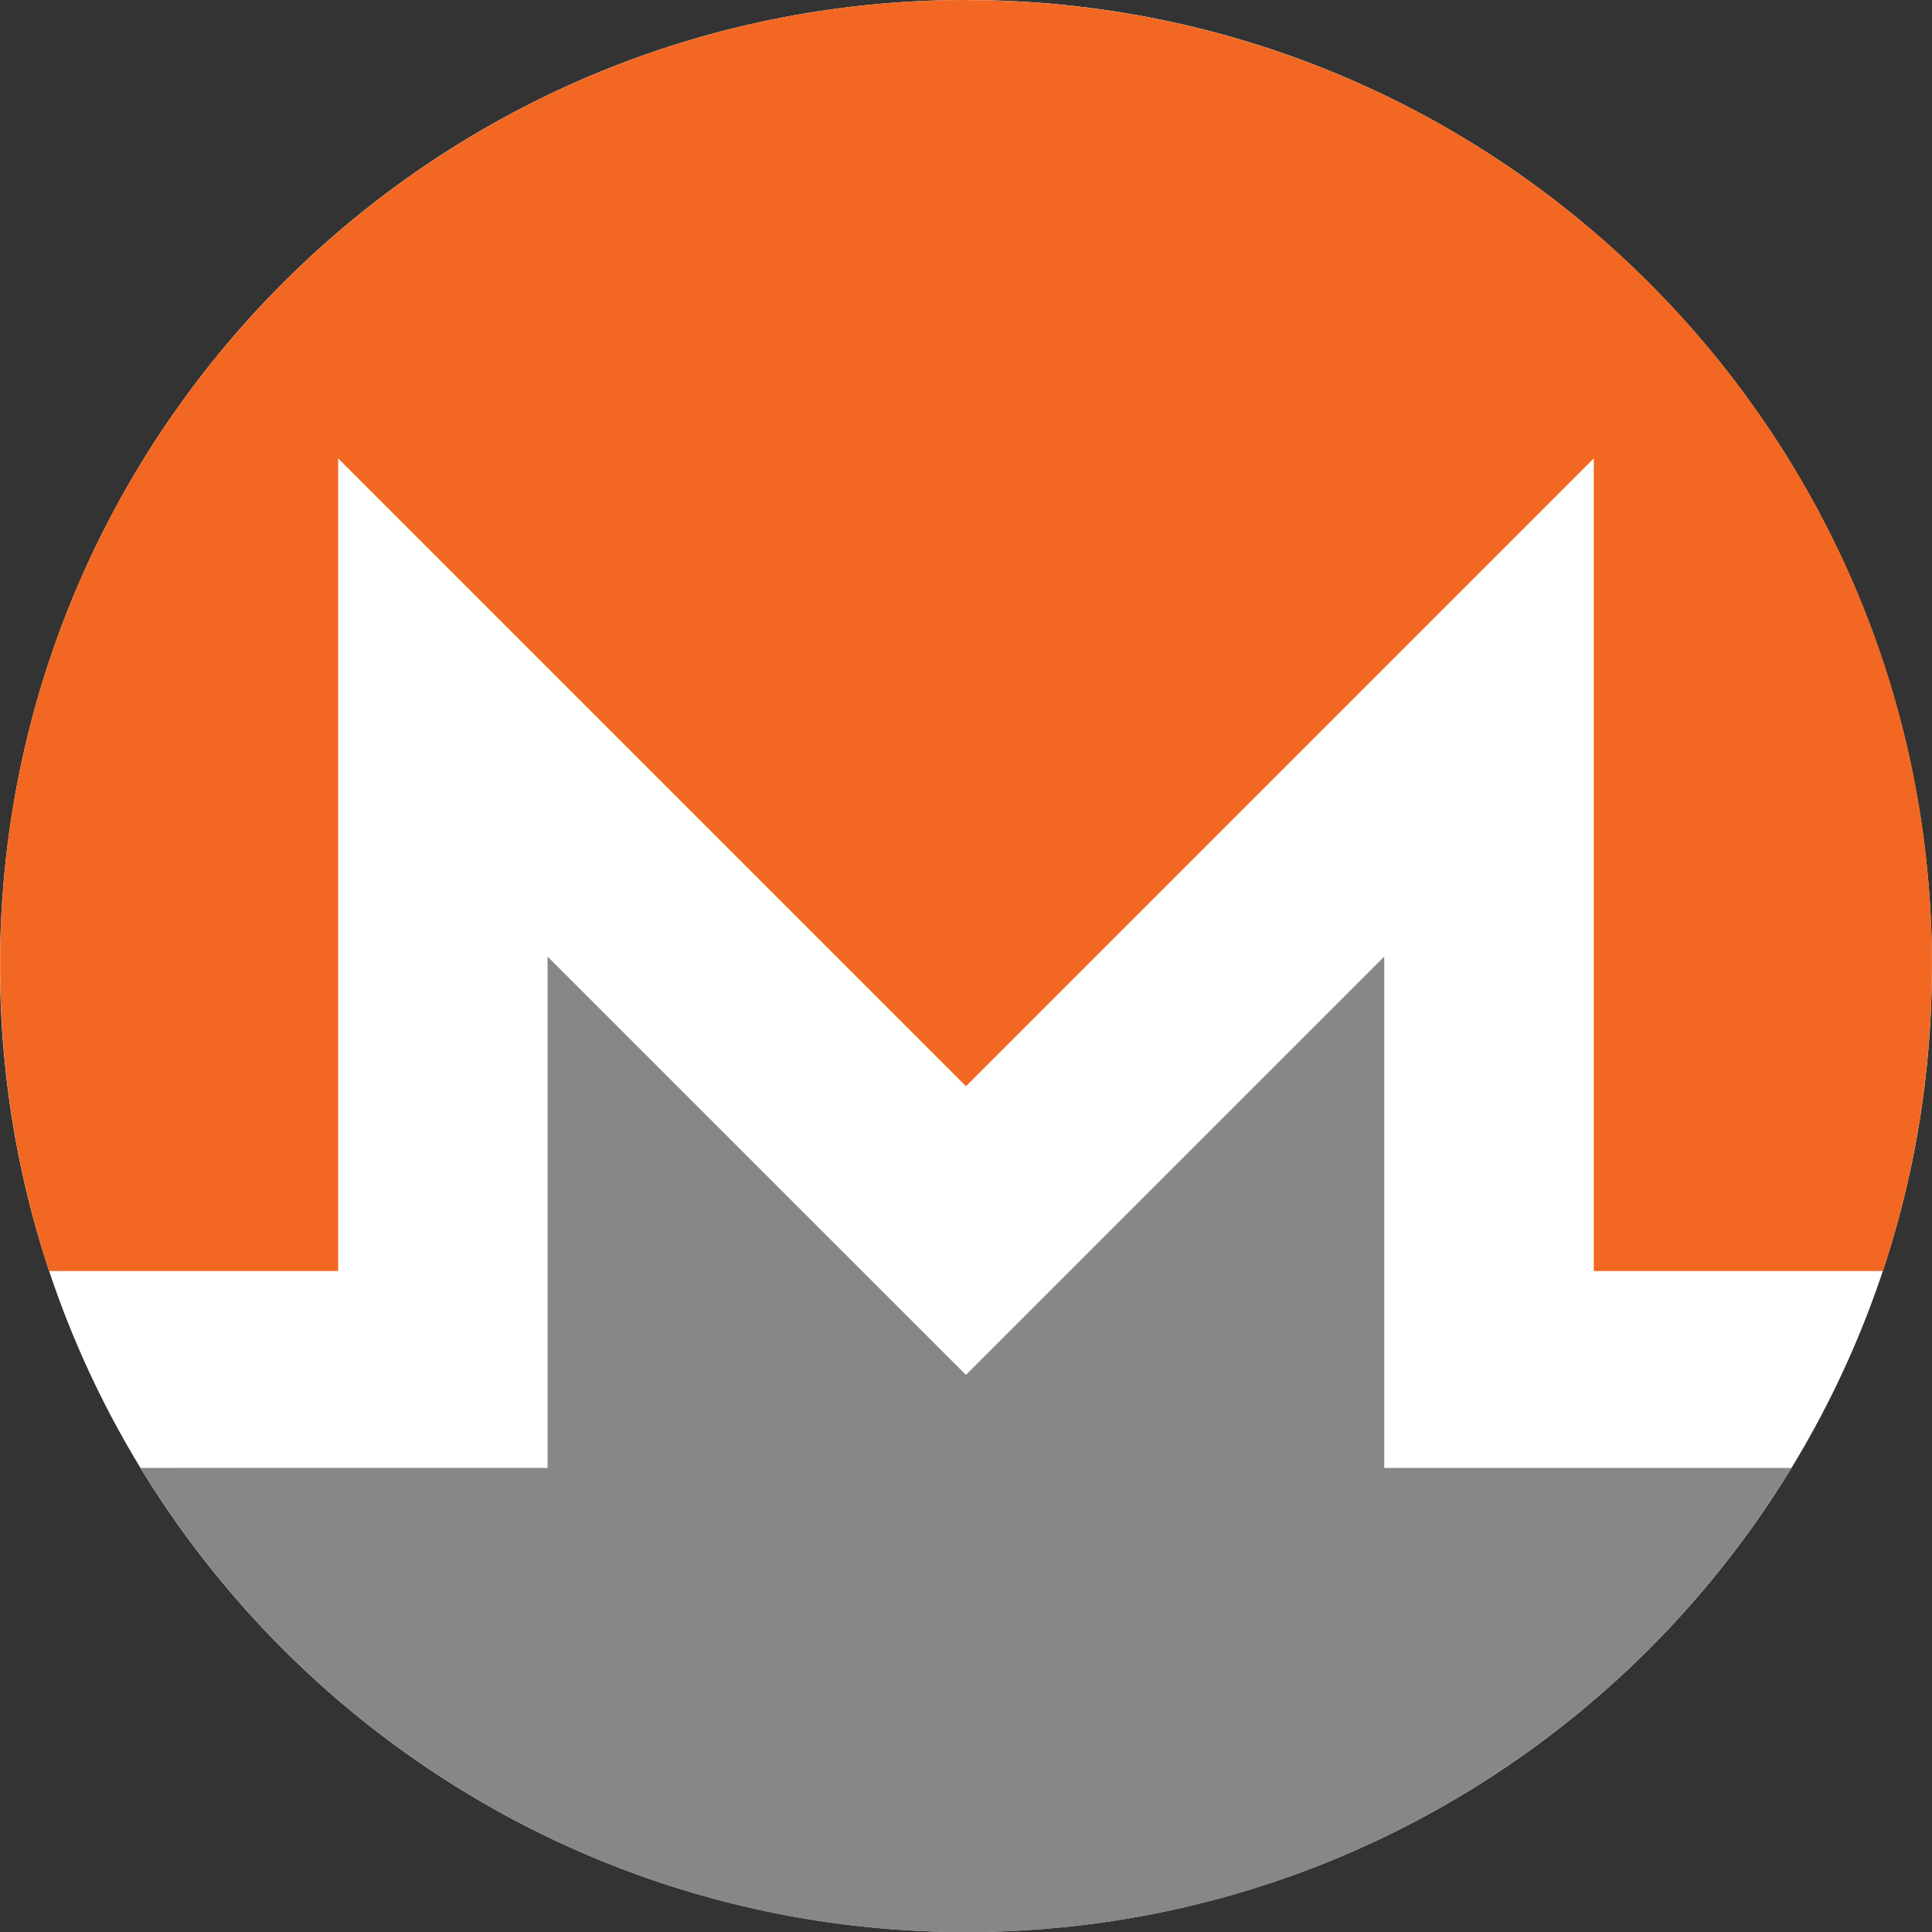
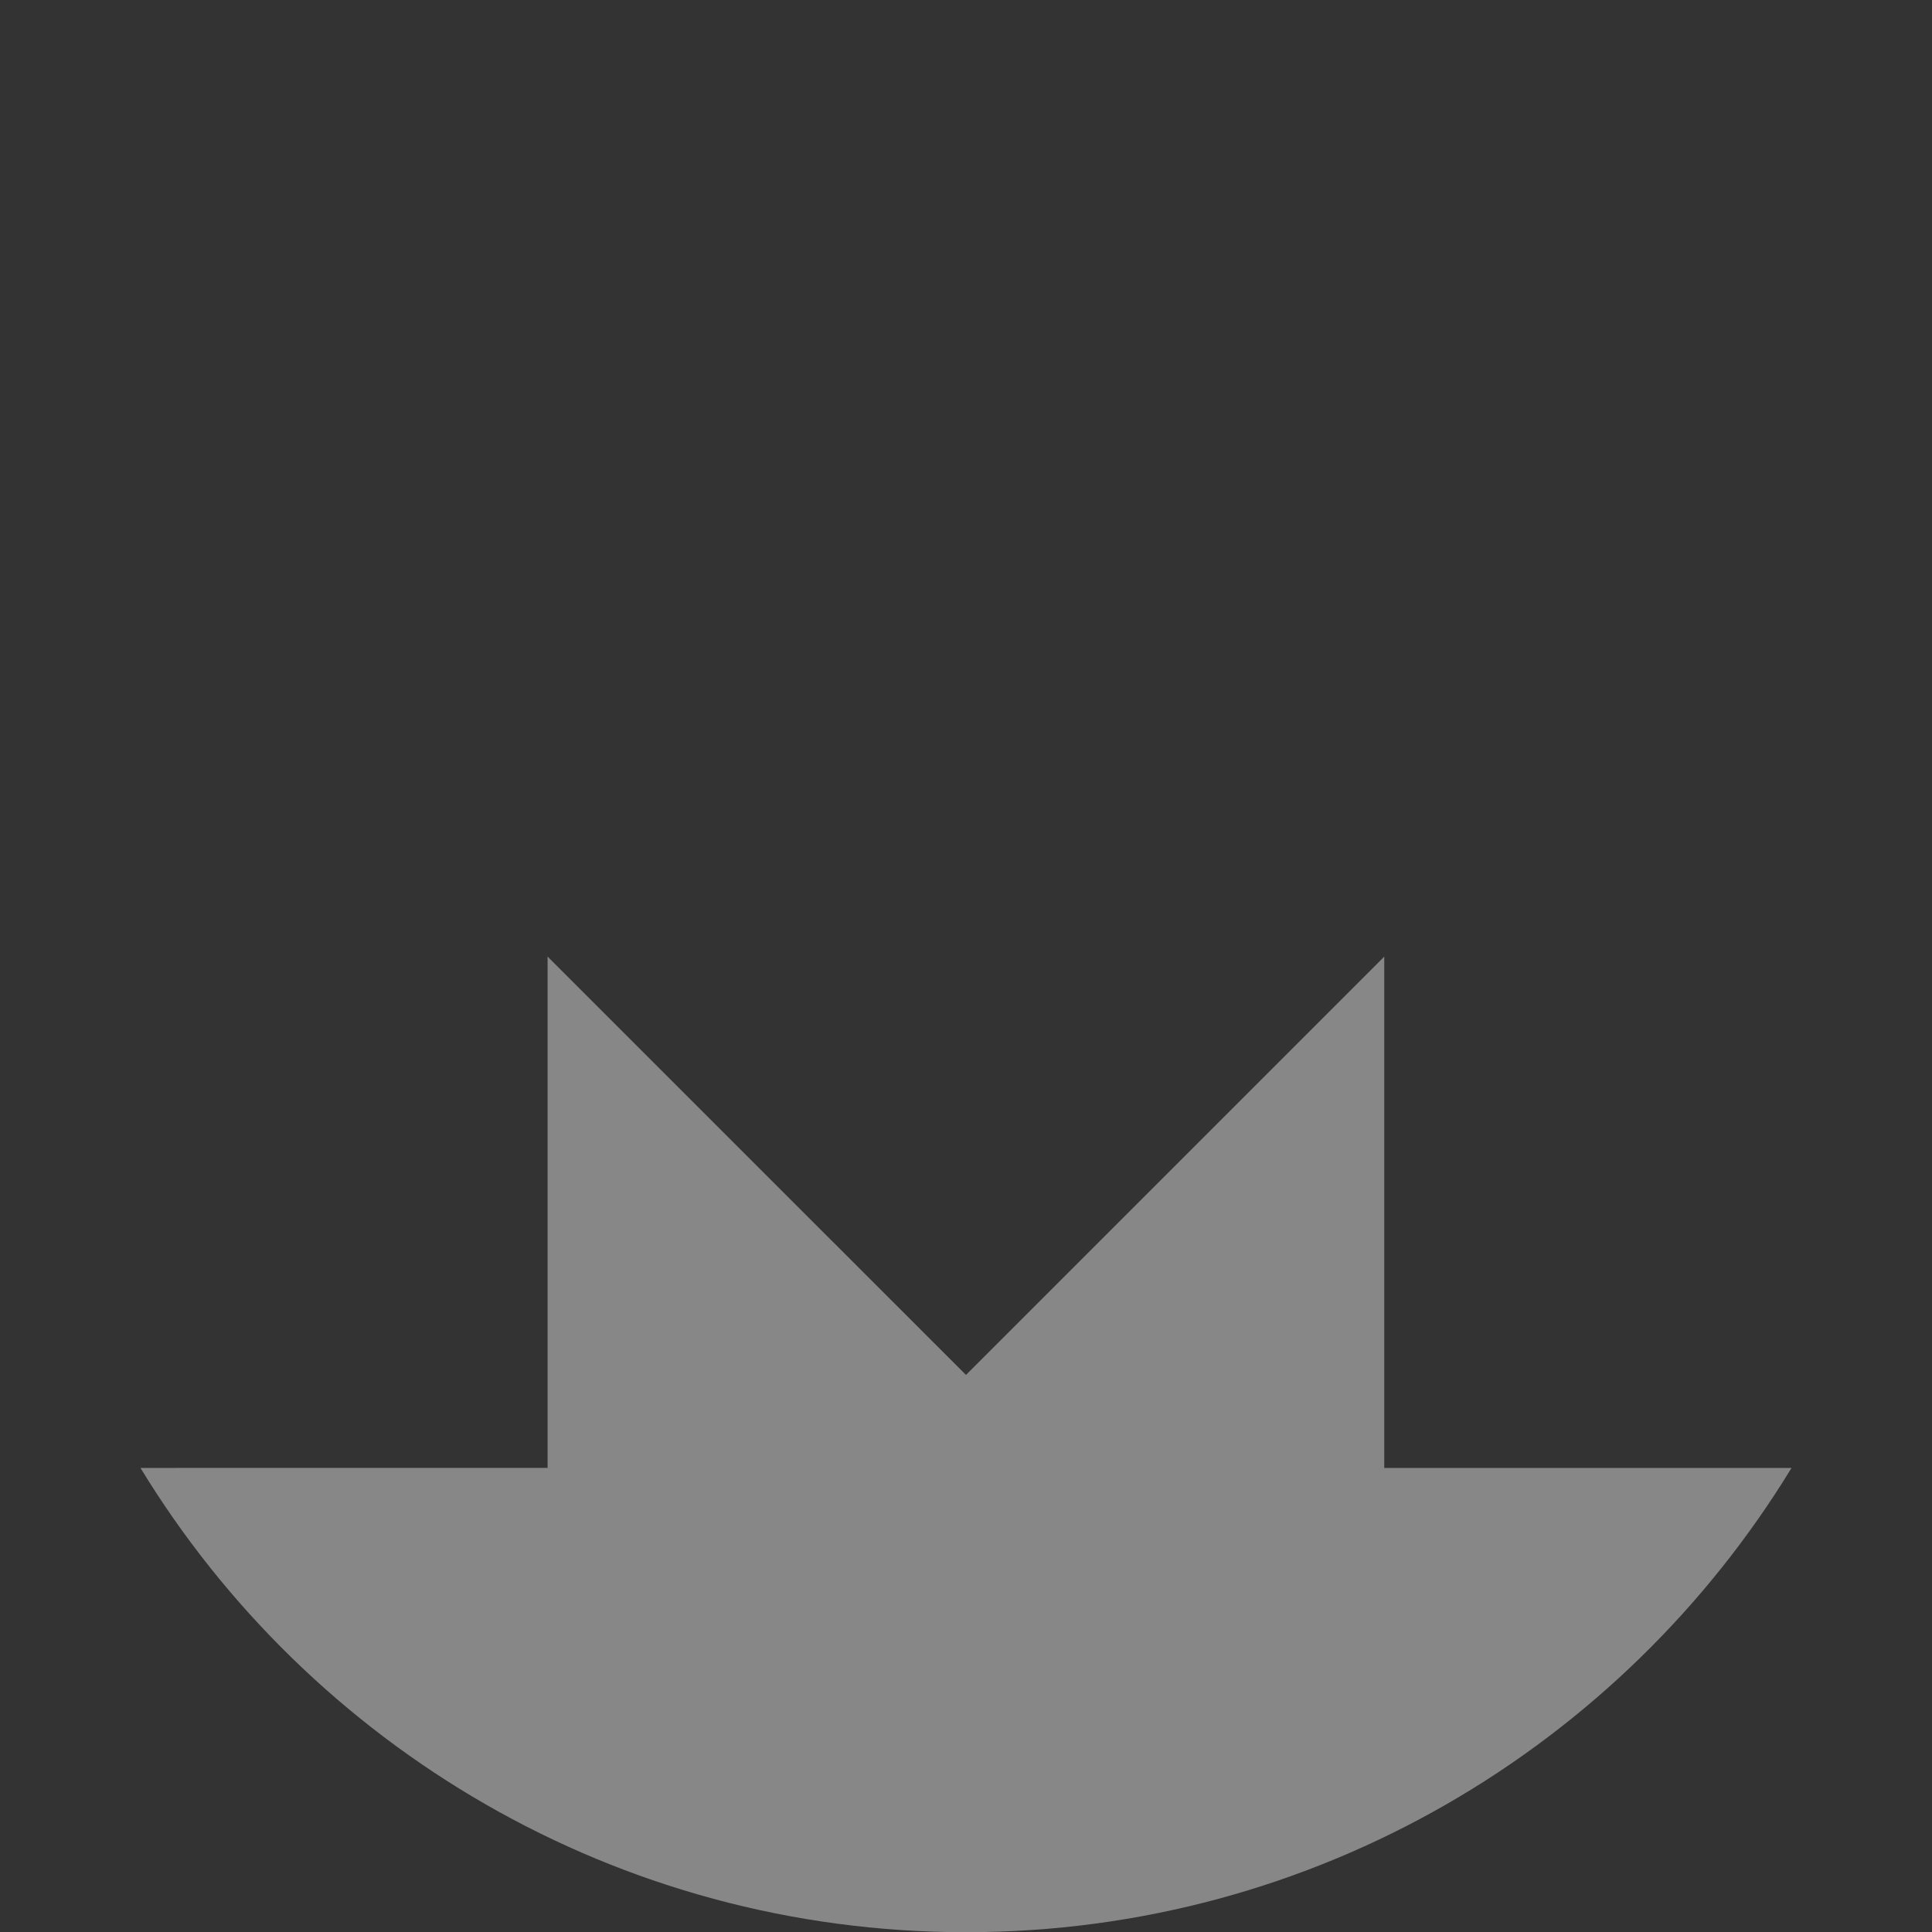
<svg xmlns="http://www.w3.org/2000/svg" version="1.1" id="Layer_1" x="0px" y="0px" viewBox="0 0 3756.1 3756.5" style="enable-background:new 0 0 3756.1 3756.5;" xml:space="preserve">
  <rect x="0" y="0" width="3756.1" height="3756.5" fill="#333333" stroke="none" />
  <style type="text/css">
	.st0{fill:#FFFFFF;}
	.st1{fill:#F26822;}
	.st2{fill:#878787;}
</style>
  <title>monero</title>
-   <path class="st0" d="M3756,1878.1c0,1037.2-840.7,1878-1878,1878S0,2915.2,0,1878.1S840.8,0,1878,0S3756,840.8,3756,1878.1z" />
-   <path id="_149931032" class="st1" d="M1878,0C841.2,0-1.1,842.1,0.2,1878c0.3,207.3,33.3,406.6,95.3,593.1h561.9V891.2L1878,2111.8  L3098.6,891.2v1579.9h562c62.1-186.5,95-385.9,95.4-593.1C3757.7,841,2915,0.2,1878,0.2V0z" />
-   <path id="_149931160" class="st2" d="M1597.3,2392.4l-532.7-532.7v994.1H657.4l-384.3,0.1c329.6,540.8,925.3,902.6,1604.9,902.6  s1275.3-361.8,1605-902.6h-791.8v-994.1l-532.7,532.7L1878,2673L1597.3,2392.4L1597.3,2392.4L1597.3,2392.4z" />
+   <path id="_149931160" class="st2" d="M1597.3,2392.4l-532.7-532.7v994.1H657.4l-384.3,0.1c329.6,540.8,925.3,902.6,1604.9,902.6  s1275.3-361.8,1605-902.6h-791.8v-994.1l-532.7,532.7L1878,2673L1597.3,2392.4L1597.3,2392.4z" />
</svg>